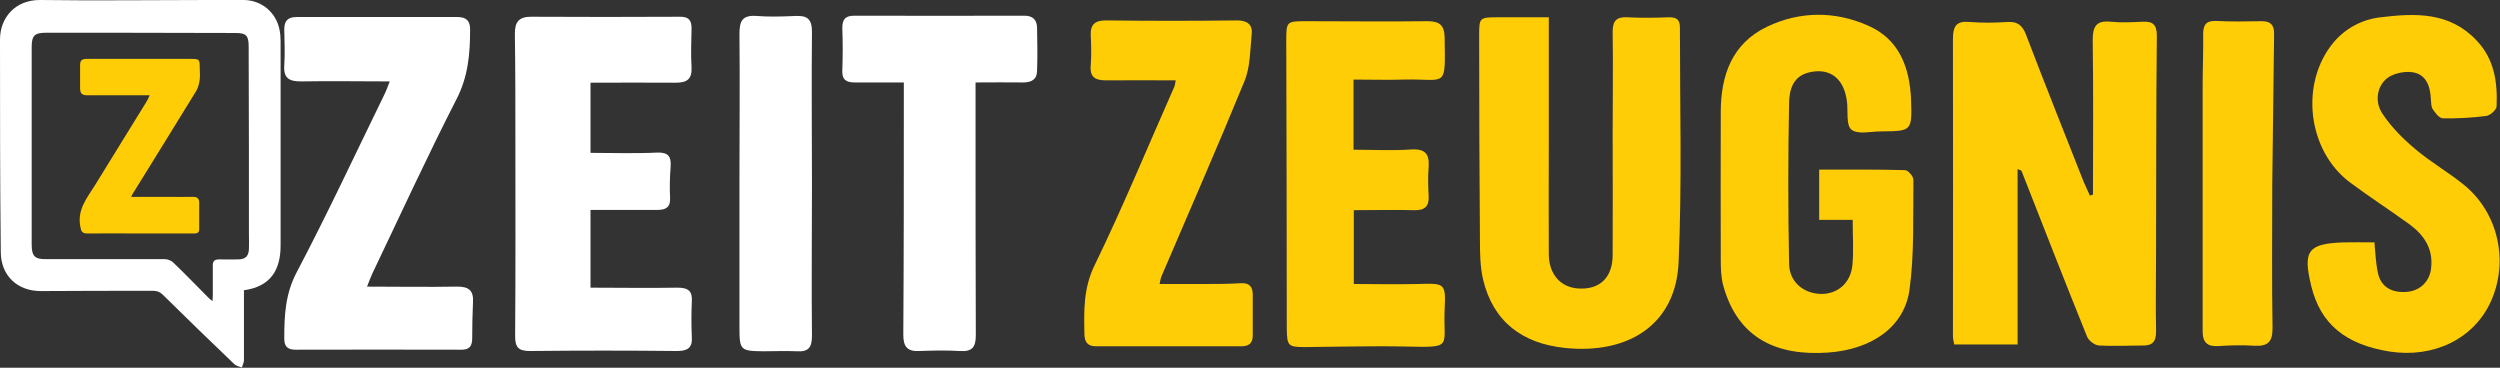
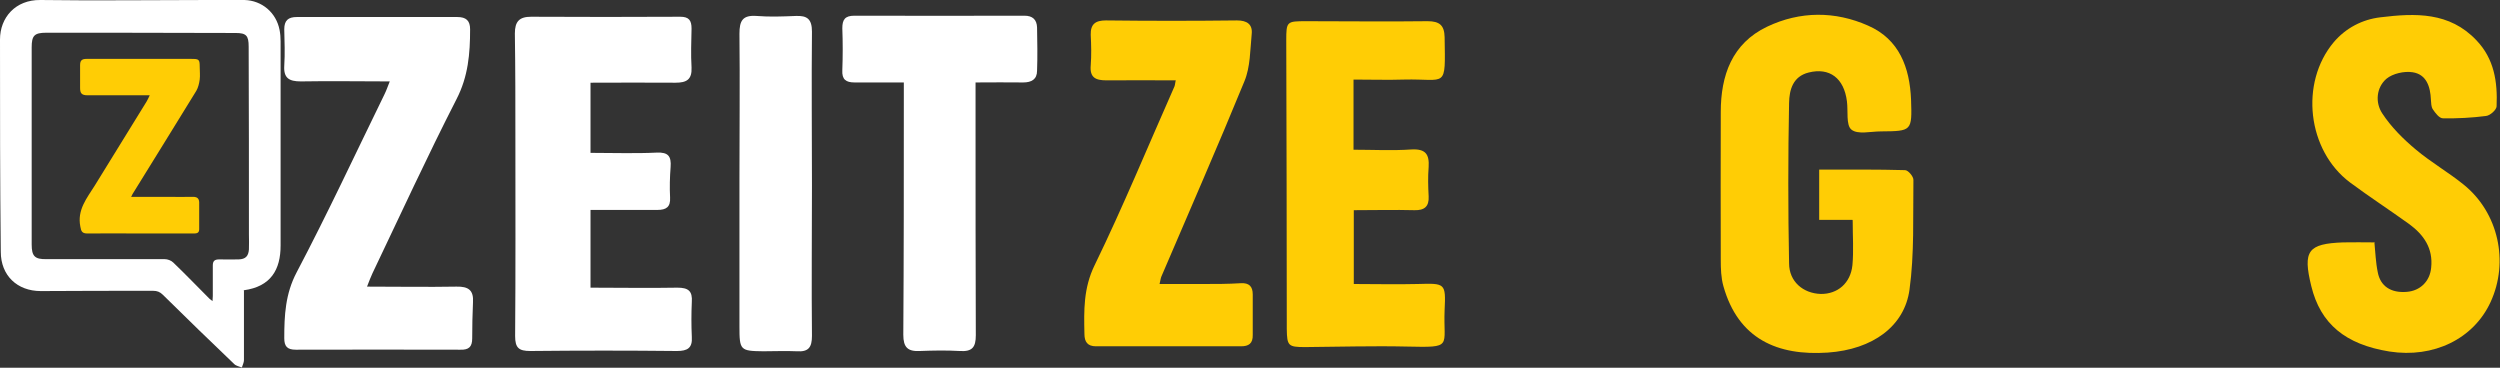
<svg xmlns="http://www.w3.org/2000/svg" id="a" data-name="Layer_1_copy" viewBox="0 0 95.51 14.05">
  <rect x="0" y="0" width="95.51" height="14.05" fill="#333333" stroke="none" />
  <defs>
    <style>
      .c {
        fill: #fff;
      }

      .d {
        fill: #ffcd05;
      }
    </style>
  </defs>
  <g>
-     <path class="c" d="M9.32,11.11c0,.89,0,1.77,0,2.65,0,.09-.05.18-.08.28-.1-.04-.22-.06-.29-.13-.92-.88-1.83-1.76-2.73-2.65-.11-.11-.22-.15-.37-.15-1.43,0-2.86,0-4.29.01-.91,0-1.53-.6-1.53-1.5C0,6.91,0,4.21,0,1.51,0,.67.59-.01,1.54,0c2.13.03,4.27,0,6.4,0,.47,0,.94,0,1.4,0,.67.02,1.21.48,1.34,1.14.03.15.04.29.04.44,0,2.6,0,5.2,0,7.8,0,.92-.37,1.57-1.41,1.71ZM8.12,11.5c0-.08.01-.14.01-.19,0-.39,0-.78,0-1.17,0-.18.08-.23.25-.23.25,0,.5.01.74,0,.26-.01.37-.12.39-.38.01-.19,0-.38,0-.57,0-2.39,0-4.79-.01-7.18,0-.42-.09-.52-.5-.52-1.55,0-3.1-.01-4.66-.01-.86,0-1.71,0-2.57,0-.46,0-.56.11-.56.56,0,2.51,0,5.02,0,7.53,0,.45.12.57.57.56,1.5,0,3.01,0,4.51,0,.11,0,.25.05.33.13.47.45.92.92,1.38,1.38.03.03.07.05.13.1Z" />
+     <path class="c" d="M9.32,11.11c0,.89,0,1.77,0,2.65,0,.09-.05.18-.08.28-.1-.04-.22-.06-.29-.13-.92-.88-1.83-1.76-2.73-2.65-.11-.11-.22-.15-.37-.15-1.43,0-2.86,0-4.29.01-.91,0-1.53-.6-1.53-1.5C0,6.91,0,4.21,0,1.51,0,.67.59-.01,1.54,0c2.13.03,4.27,0,6.4,0,.47,0,.94,0,1.4,0,.67.02,1.21.48,1.34,1.14.03.15.04.29.04.44,0,2.6,0,5.2,0,7.8,0,.92-.37,1.57-1.41,1.71ZM8.12,11.5c0-.08.01-.14.01-.19,0-.39,0-.78,0-1.17,0-.18.08-.23.25-.23.25,0,.5.01.74,0,.26-.01.37-.12.39-.38.01-.19,0-.38,0-.57,0-2.39,0-4.79-.01-7.18,0-.42-.09-.52-.5-.52-1.55,0-3.1-.01-4.66-.01-.86,0-1.71,0-2.57,0-.46,0-.56.11-.56.56,0,2.51,0,5.02,0,7.53,0,.45.12.57.57.56,1.5,0,3.01,0,4.51,0,.11,0,.25.05.33.13.47.45.92.92,1.38,1.38.03.03.07.05.13.1" />
    <path class="d" d="M5.02,7.52c.47,0,.92,0,1.37,0,.33,0,.65.01.98,0,.15,0,.23.05.24.2,0,.35,0,.69,0,1.04,0,.16-.12.16-.23.16-.69,0-1.37,0-2.06,0-.66,0-1.32-.01-1.98,0-.2,0-.24-.08-.27-.26-.13-.64.25-1.09.55-1.57.66-1.07,1.32-2.14,1.98-3.21.04-.07.08-.15.12-.24-.81,0-1.59,0-2.38,0-.23,0-.28-.09-.28-.28,0-.29,0-.58,0-.87,0-.17.06-.24.24-.24,1.34,0,3.82,0,4.02,0,.28,0,.31.02.31.3,0,.16.02.33,0,.49-.02.15-.06.31-.13.43-.81,1.32-1.63,2.64-2.44,3.95-.01.02-.02.05-.05.1Z" />
  </g>
  <g id="b" data-name="text_copy">
-     <path class="d" d="M79.96,7.44c0-1.97.02-3.94-.01-5.91,0-.53.14-.75.68-.7.41.04.82.02,1.22,0,.4-.02.55.11.55.54-.03,2.75-.02,5.51-.03,8.26,0,1.01-.02,2.03,0,3.04,0,.4-.15.54-.53.53-.55,0-1.1.03-1.65,0-.17-.01-.4-.19-.46-.35-.85-2.1-1.67-4.21-2.5-6.32,0-.02-.06-.03-.15-.07v6.7h-2.42c-.01-.08-.05-.19-.05-.31,0-3.78.01-7.57,0-11.35,0-.5.12-.71.65-.66.48.04.96.03,1.44,0,.37-.02.56.12.7.48.72,1.89,1.47,3.76,2.21,5.64.07.17.16.34.23.51.03,0,.07-.02.1-.03Z" />
-     <path class="d" d="M59.17.68c0,1.69,0,3.31,0,4.92,0,1.37-.01,2.74,0,4.1,0,.77.44,1.27,1.11,1.32.82.06,1.33-.4,1.33-1.28.01-1.55,0-3.09,0-4.64,0-1.3.02-2.59,0-3.89,0-.42.15-.57.56-.55.53.03,1.07.02,1.6,0,.3,0,.41.1.41.4,0,2.99.08,5.97-.05,8.95-.1,2.39-1.92,3.54-4.36,3.28-1.59-.17-2.72-.98-3.11-2.61-.11-.48-.12-.99-.12-1.48-.02-2.61-.03-5.22-.03-7.83,0-.7.01-.71.72-.71.62,0,1.24,0,1.94,0Z" />
    <path class="d" d="M70.77,8.4h-1.27v-1.92c1.13,0,2.21-.01,3.28.02.12,0,.33.25.32.38-.02,1.4.04,2.81-.15,4.19-.19,1.39-1.4,2.28-3.12,2.4-1.91.13-3.42-.51-3.99-2.54-.09-.32-.1-.67-.1-1,0-1.88-.01-3.76,0-5.65,0-1.4.43-2.62,1.77-3.26,1.26-.6,2.6-.6,3.86-.04,1.19.52,1.59,1.6,1.64,2.83.04,1.2.03,1.2-1.15,1.21-.39,0-.89.13-1.13-.07-.21-.17-.12-.71-.17-1.08-.11-.88-.66-1.3-1.46-1.1-.61.15-.74.67-.75,1.16-.04,2.04-.04,4.08,0,6.13,0,.7.54,1.15,1.21,1.17.64.01,1.14-.41,1.21-1.1.05-.54.01-1.09.01-1.71Z" />
    <path class="c" d="M22.56,3.15v2.69c.87,0,1.7.03,2.53-.01.44-.02.56.14.53.55-.03.39-.04.78-.02,1.17.02.36-.15.47-.48.47-.83,0-1.67,0-2.56,0v2.97c1.12,0,2.22.02,3.32,0,.42,0,.58.13.55.55-.02.44-.02.89,0,1.33.03.43-.17.54-.57.54-1.86-.02-3.73-.02-5.6,0-.44,0-.58-.12-.58-.57.02-2.49.01-4.97.01-7.46,0-1.37,0-2.73-.02-4.1,0-.46.17-.64.62-.64,1.9.01,3.8.01,5.7,0,.33,0,.43.14.43.45-.01.5-.03,1,0,1.49.02.46-.19.58-.61.58-1.08-.01-2.16,0-3.27,0Z" />
    <path class="d" d="M90.71,9.24c.04.39.05.78.13,1.16.1.54.51.8,1.11.75.51-.04.88-.4.93-.92.08-.74-.28-1.26-.84-1.67-.75-.54-1.52-1.04-2.26-1.59-1.63-1.22-1.93-3.8-.62-5.36.46-.54,1.09-.87,1.79-.95,1.32-.16,2.63-.21,3.66.88.68.71.81,1.59.77,2.52,0,.13-.24.35-.4.37-.54.07-1.1.1-1.65.09-.14,0-.29-.2-.39-.35-.06-.09-.06-.24-.07-.36-.02-.5-.17-.97-.7-1.05-.32-.05-.76.05-1,.25-.39.34-.43.91-.16,1.32.34.52.8.98,1.28,1.38.58.49,1.25.87,1.84,1.35,1.32,1.07,1.73,2.94,1.02,4.48-.65,1.41-2.18,2.15-3.86,1.89-1.69-.27-2.64-1.06-2.99-2.5-.33-1.35-.13-1.62,1.22-1.67.39-.01.77,0,1.17,0Z" />
    <path class="c" d="M14.02,10.95c1.19,0,2.3.02,3.42,0,.46-.01.66.14.63.6-.02.46-.03.92-.03,1.38,0,.32-.13.44-.45.43-2.1,0-4.19-.01-6.29,0-.33,0-.44-.13-.44-.44,0-.87.04-1.69.47-2.51,1.18-2.24,2.25-4.54,3.36-6.81.07-.14.12-.29.2-.49-1.17,0-2.29-.02-3.4,0-.45,0-.66-.13-.63-.6.03-.46.01-.92,0-1.39,0-.34.15-.47.48-.47,2.04,0,4.09,0,6.13,0,.34,0,.49.14.49.47,0,.92-.07,1.8-.52,2.67-1.12,2.19-2.15,4.43-3.21,6.65-.07.15-.13.31-.2.49Z" />
    <path class="d" d="M51.71,3.02v2.7c.74,0,1.48.04,2.21-.01.54-.03.69.18.66.67-.03.37-.02.75,0,1.12.02.39-.16.54-.54.53-.76-.02-1.52,0-2.32,0v2.82c.82,0,1.63.02,2.44,0,1.05-.03,1.08-.04,1.03.99-.06,1.42.35,1.44-1.44,1.4-1.3-.03-2.59.01-3.89.02-.65,0-.69-.05-.7-.69,0-3.68-.01-7.35-.02-11.03,0-.72.02-.73.76-.73,1.55,0,3.09.02,4.64,0,.46,0,.64.16.65.61.03,2.01.09,1.58-1.55,1.62-.62.02-1.24,0-1.93,0Z" />
    <path class="d" d="M44.91,3.07c-.91,0-1.78-.01-2.64,0-.42,0-.64-.11-.6-.57.03-.39.02-.78,0-1.17-.01-.41.18-.55.58-.55,1.67.02,3.34.02,5.01,0,.38,0,.6.15.56.52-.06.61-.05,1.26-.28,1.81-1.02,2.49-2.1,4.95-3.16,7.43-.03.06-.04.13-.08.31.58,0,1.12,0,1.66,0,.48,0,.96,0,1.44-.03.32-.02.46.12.46.43,0,.51,0,1.03,0,1.54.01.34-.16.44-.45.44-1.85,0-3.69,0-5.54,0-.32,0-.44-.17-.44-.47-.02-.9-.04-1.75.39-2.63,1.09-2.24,2.04-4.55,3.05-6.83.02-.05.02-.1.05-.25Z" />
    <path class="c" d="M34.55,3.15c-.69,0-1.29,0-1.9,0-.33,0-.49-.11-.47-.47.02-.53.02-1.07,0-1.6,0-.33.1-.48.46-.48,2.17.01,4.33,0,6.5,0,.31,0,.47.15.48.45.01.55.02,1.1,0,1.65,0,.33-.21.45-.53.45-.58-.01-1.17,0-1.82,0,0,.55,0,1.06,0,1.57,0,2.7,0,5.4.01,8.09,0,.46-.14.63-.61.6-.51-.03-1.03-.02-1.54,0-.45.02-.62-.14-.62-.62.02-3,.02-6,.02-9.01,0-.19,0-.38,0-.64Z" />
    <path class="c" d="M31.02,7.08c0,1.92-.02,3.84,0,5.75,0,.44-.13.62-.58.59-.42-.02-.85,0-1.28,0-.88-.01-.91-.04-.91-.94,0-1.88,0-3.76,0-5.65,0-1.85.02-3.69,0-5.54,0-.5.12-.72.66-.68.49.04.99.02,1.49,0,.44-.02.62.12.62.6-.02,1.95,0,3.91,0,5.86,0,0,0,0,0,0Z" />
-     <path class="d" d="M86.81,7c0,1.84-.02,3.69.01,5.53,0,.52-.16.7-.67.68-.46-.03-.92-.02-1.38.01-.43.03-.62-.12-.62-.57,0-3.12,0-6.25,0-9.37,0-.66.03-1.31.02-1.97,0-.35.1-.52.48-.51.59.03,1.17.02,1.76.01.35,0,.47.15.47.48" />
  </g>
</svg>